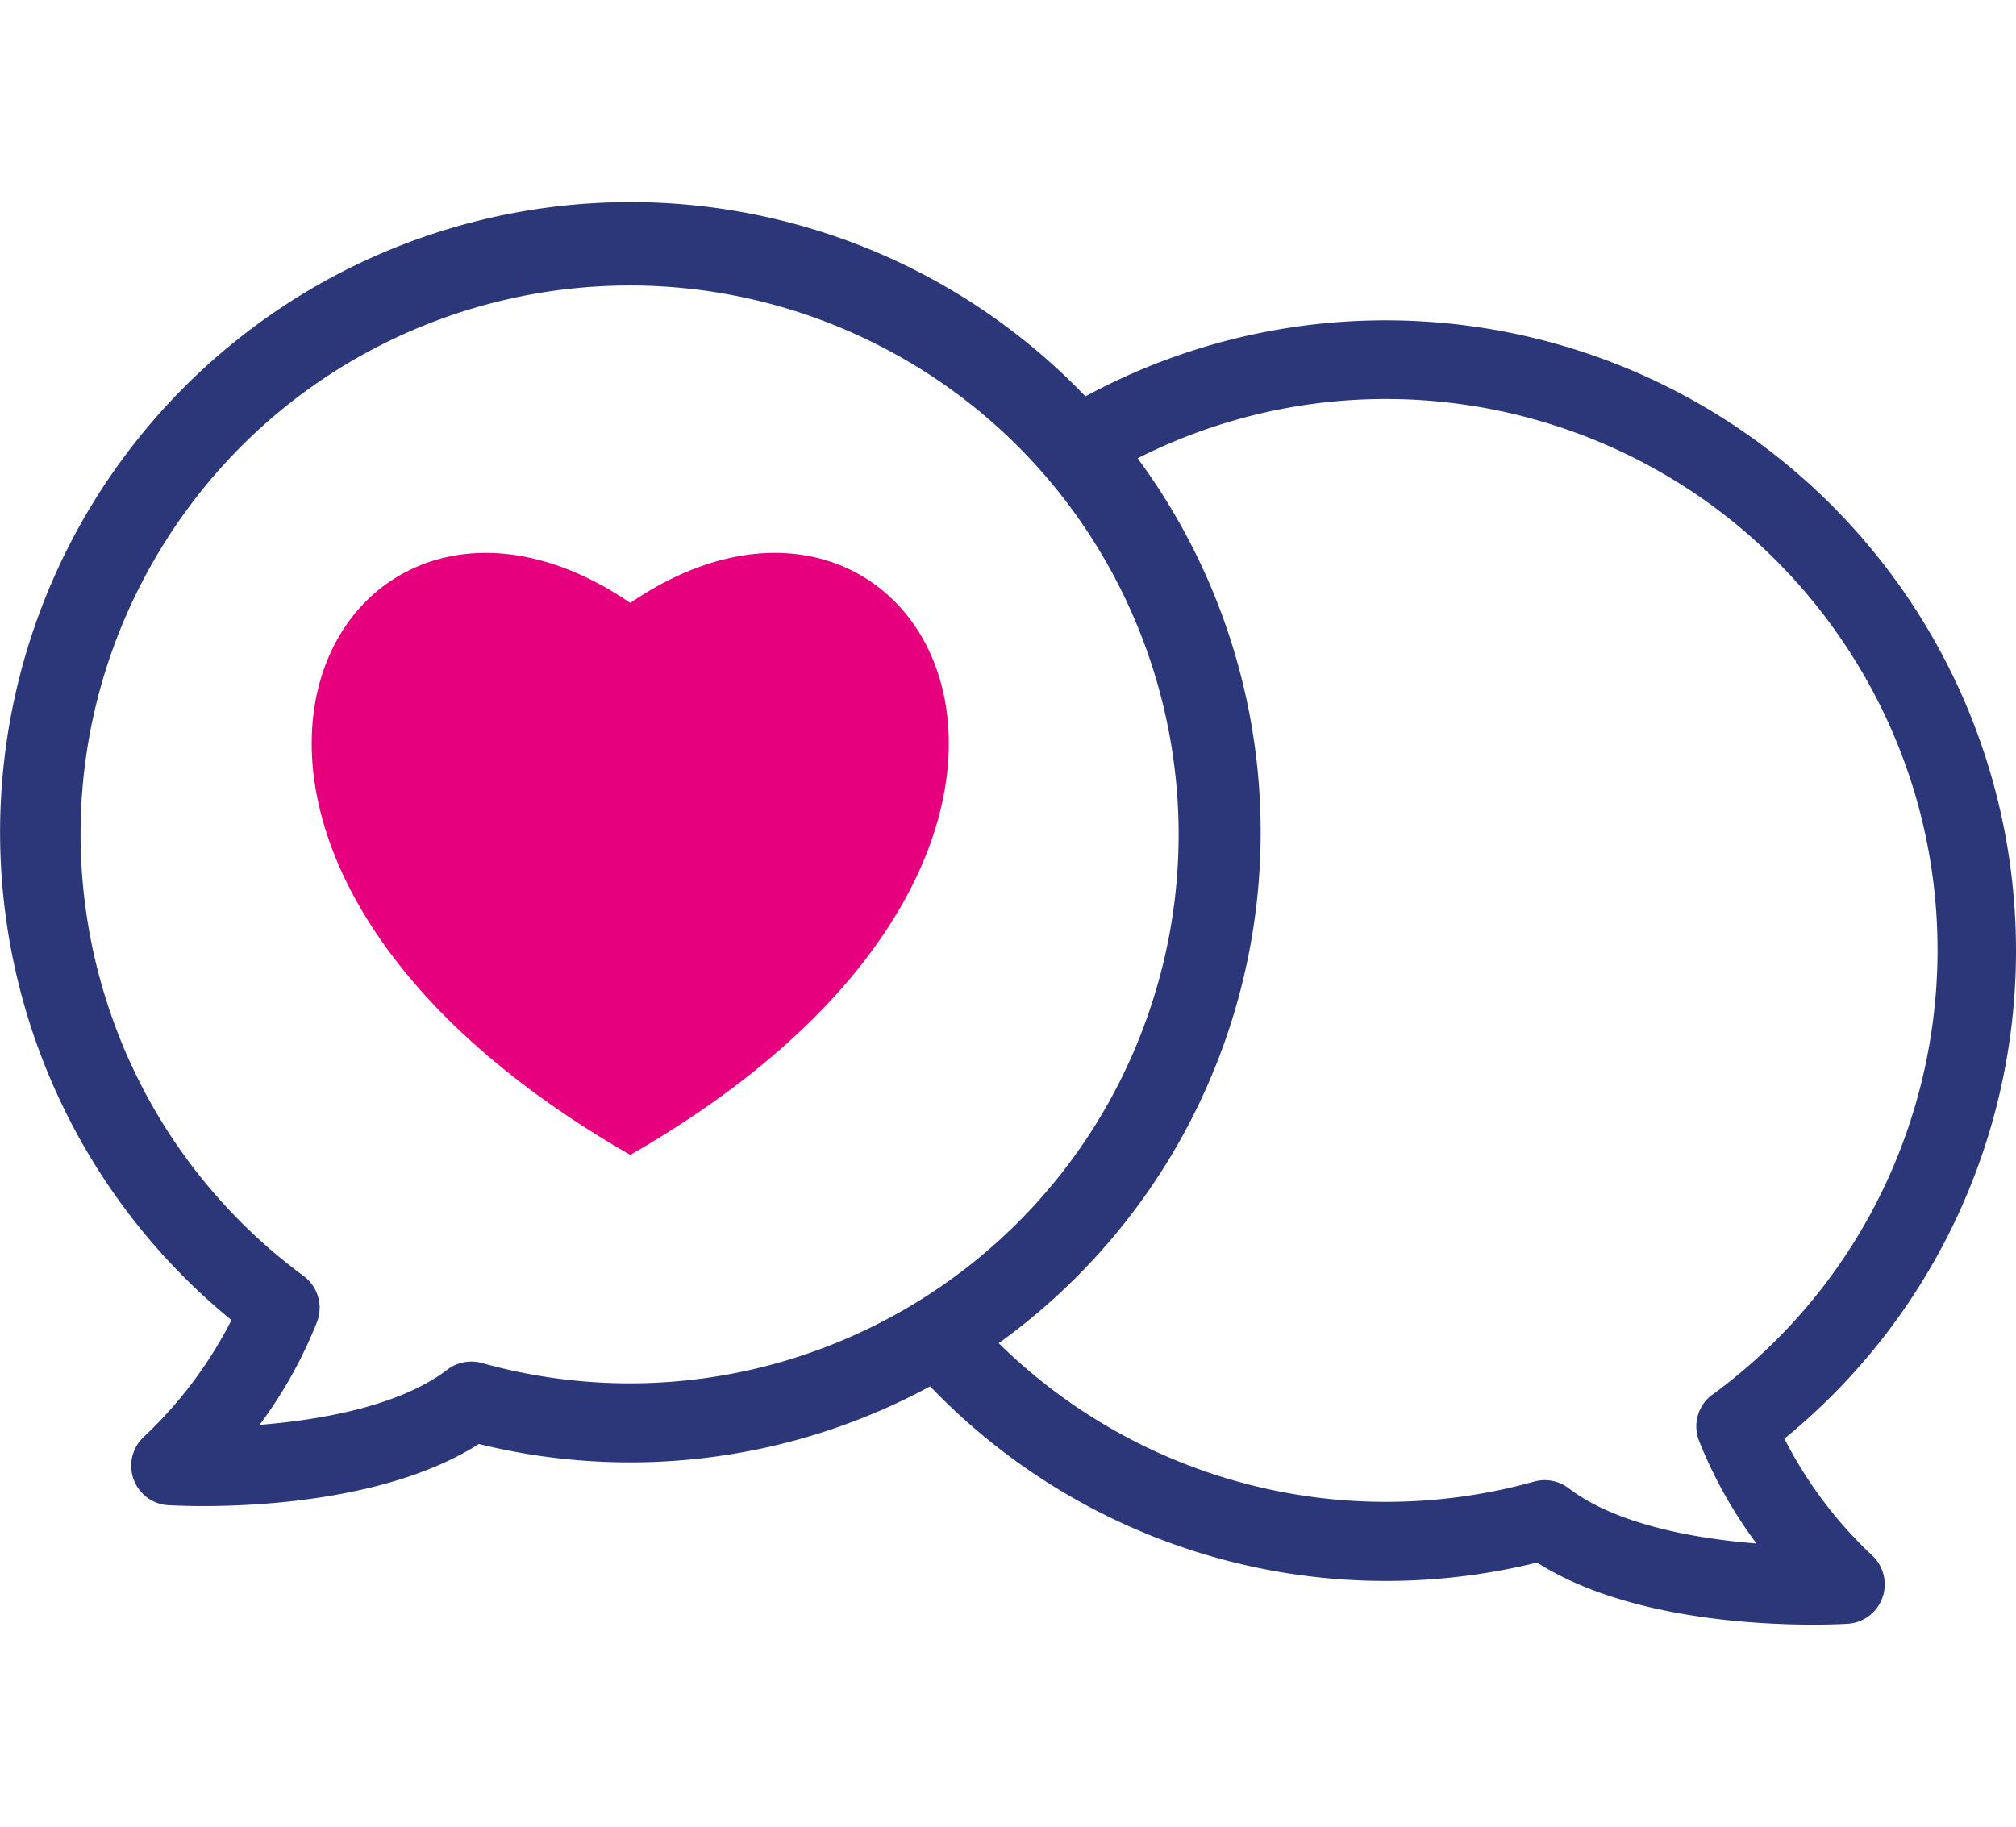
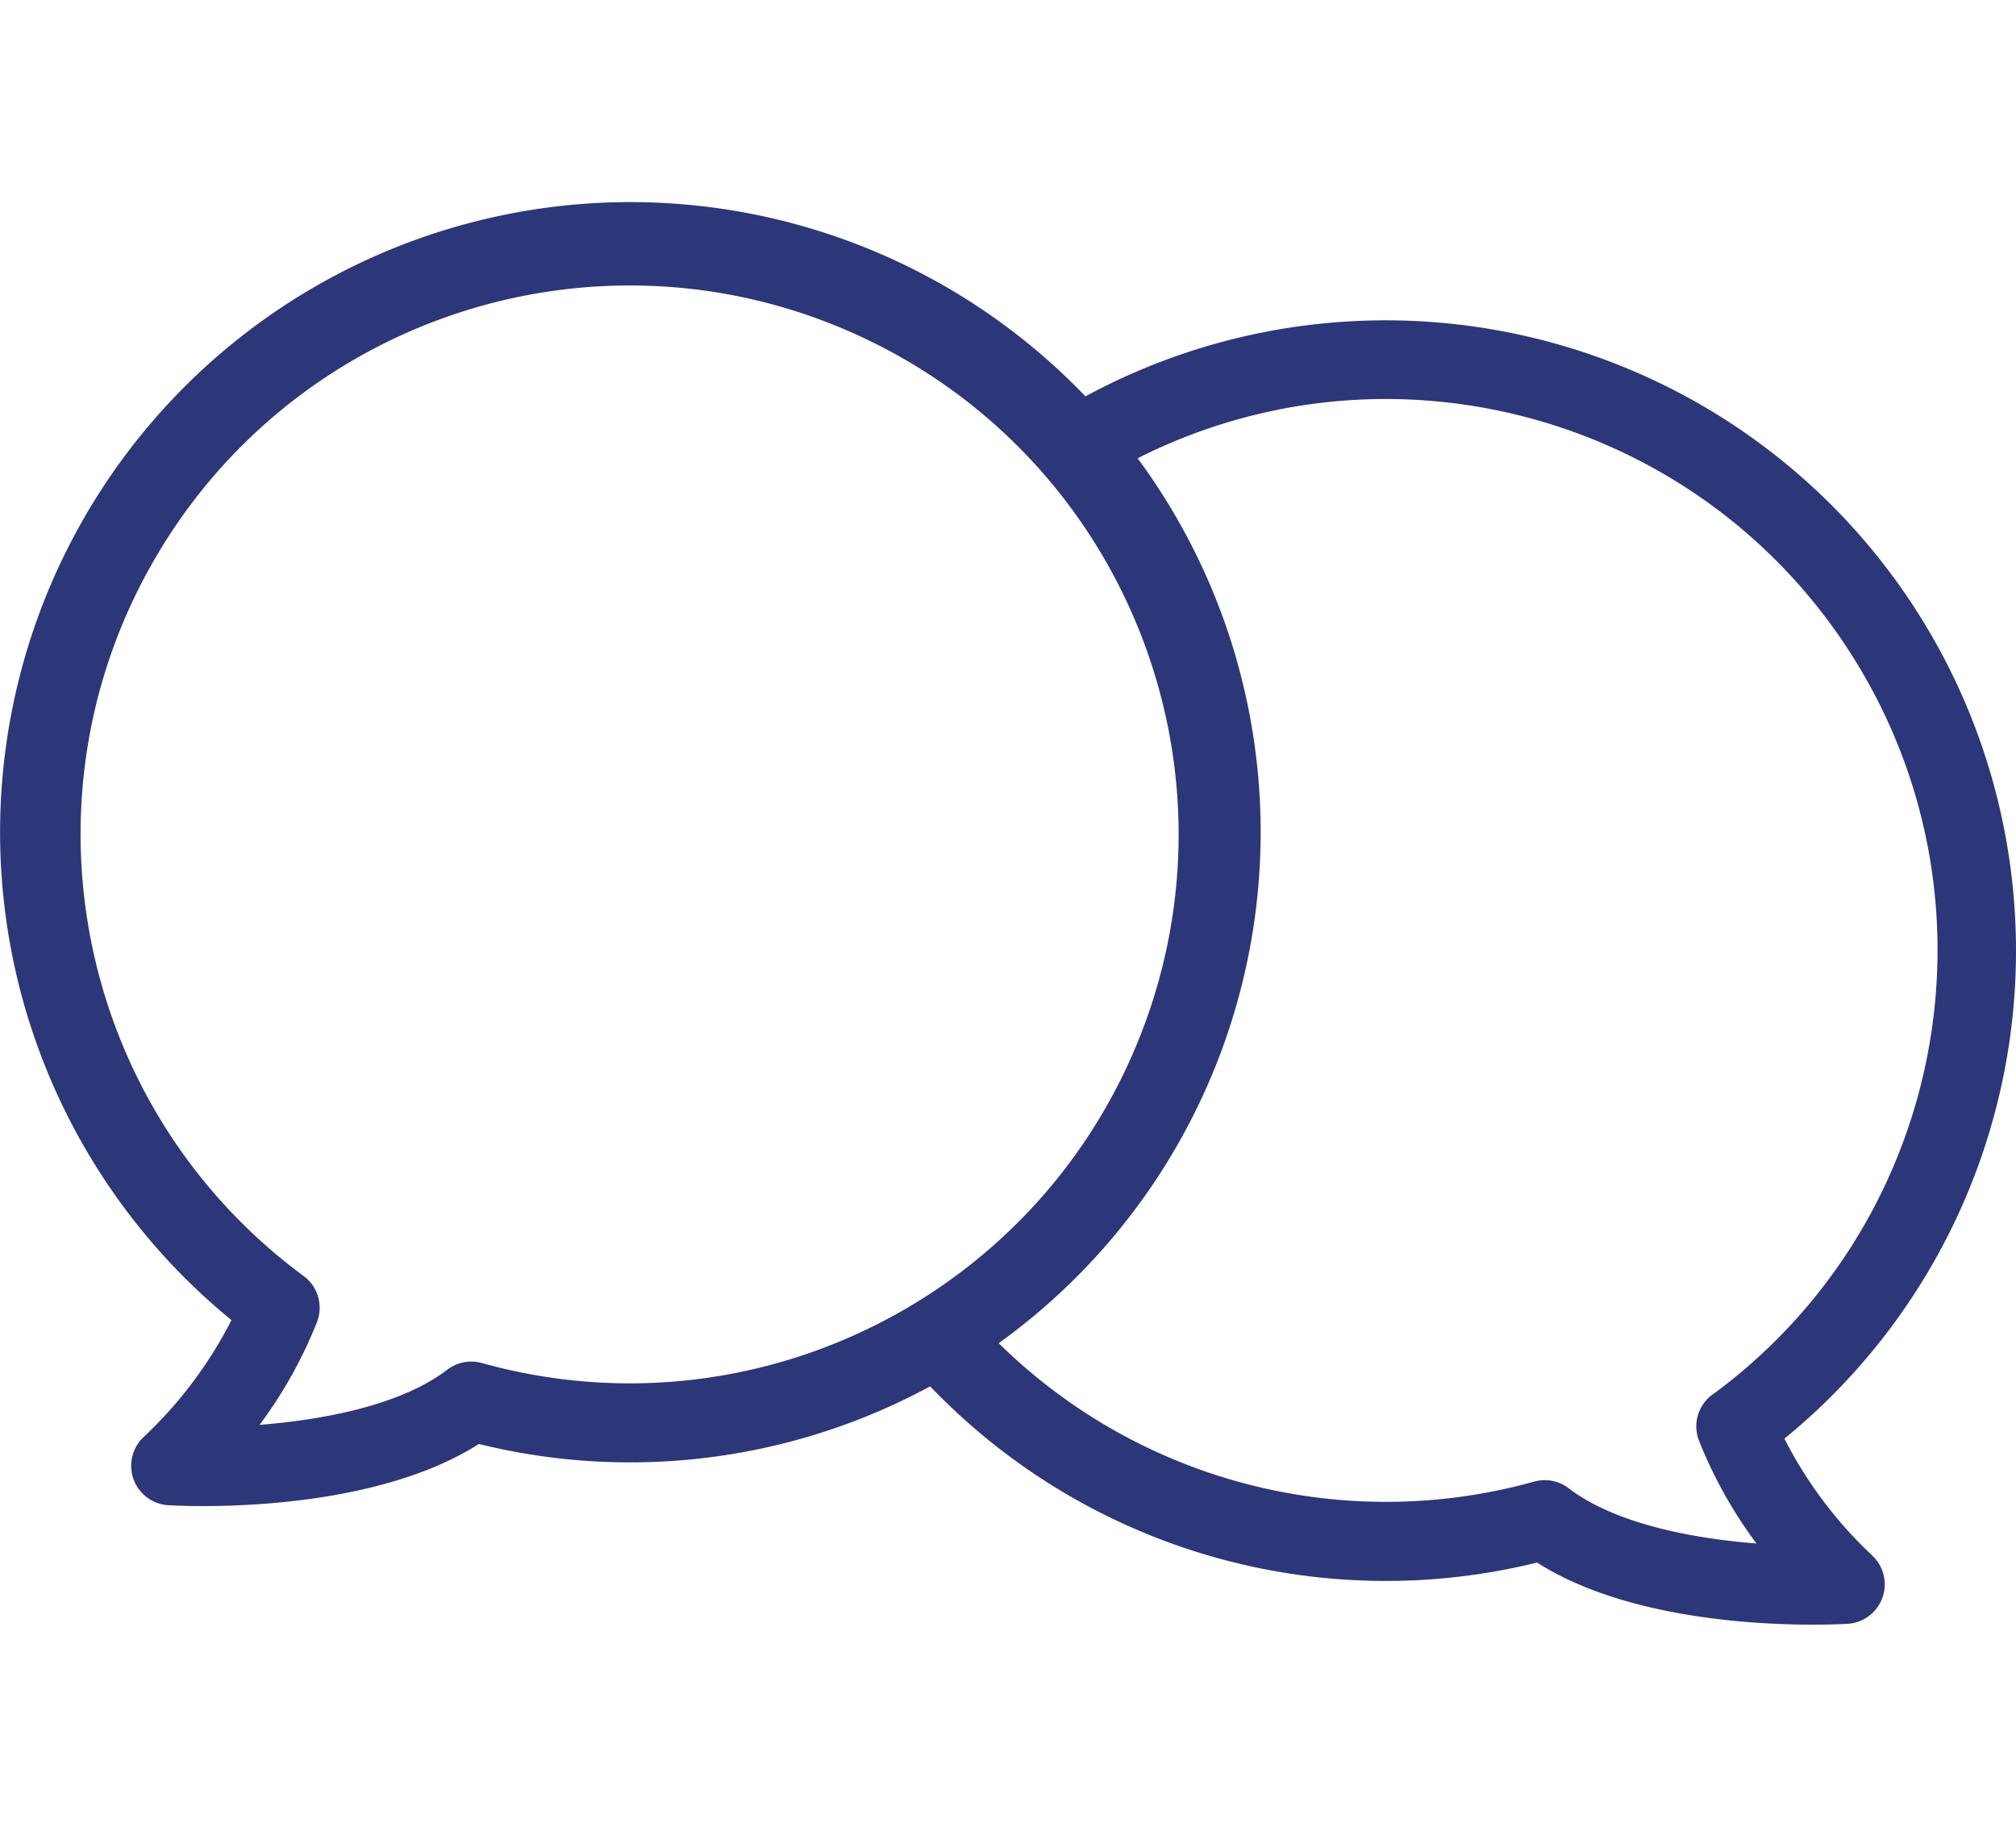
<svg xmlns="http://www.w3.org/2000/svg" viewBox="0 0 64 58" width="64" height="58">
  <g fill="none" fill-rule="nonzero">
-     <path d="M20.008 36.67c17.12-9.83 9.29-23.868 0-17.527-9.29-6.34-17.12 7.698 0 17.527Z" fill="#E6007E" />
    <path d="M64 30.183a20.013 20.013 0 0 0-29.542-17.598 20.007 20.007 0 1 0-27.11 29.33 13.454 13.454 0 0 1-2.796 3.719 1.255 1.255 0 0 0 .79 2.159c.064 0 .47.027 1.1.027 1.944 0 6.023-.228 8.76-1.972a20.003 20.003 0 0 0 14.327-1.83 20.022 20.022 0 0 0 19.266 5.595c2.737 1.745 6.817 1.972 8.76 1.972.629 0 1.035-.023 1.1-.027a1.255 1.255 0 0 0 .79-2.16 13.45 13.45 0 0 1-2.797-3.719A19.987 19.987 0 0 0 64 30.183ZM15.297 43.278a1.255 1.255 0 0 0-1.1.213c-1.475 1.13-3.94 1.59-5.956 1.75.746-1.001 1.358-2.096 1.819-3.256a1.255 1.255 0 0 0-.421-1.47C2.388 35.165.412 25.167 5.083 17.46 9.754 9.753 19.531 6.88 27.63 10.832s11.848 13.427 8.647 21.851C33.076 41.108 23.98 45.702 15.3 43.278h-.003ZM54.36 44.28c-.457.338-.63.941-.421 1.47a14.253 14.253 0 0 0 1.822 3.258c-2.015-.158-4.479-.62-5.959-1.752a1.255 1.255 0 0 0-1.1-.213 17.52 17.52 0 0 1-16.997-4.395 19.99 19.99 0 0 0 4.41-28.097c8.128-4.105 18.045-1.292 22.808 6.468 4.762 7.76 2.78 17.876-4.56 23.265l-.003-.004Z" fill="#2B3778" />
  </g>
</svg>